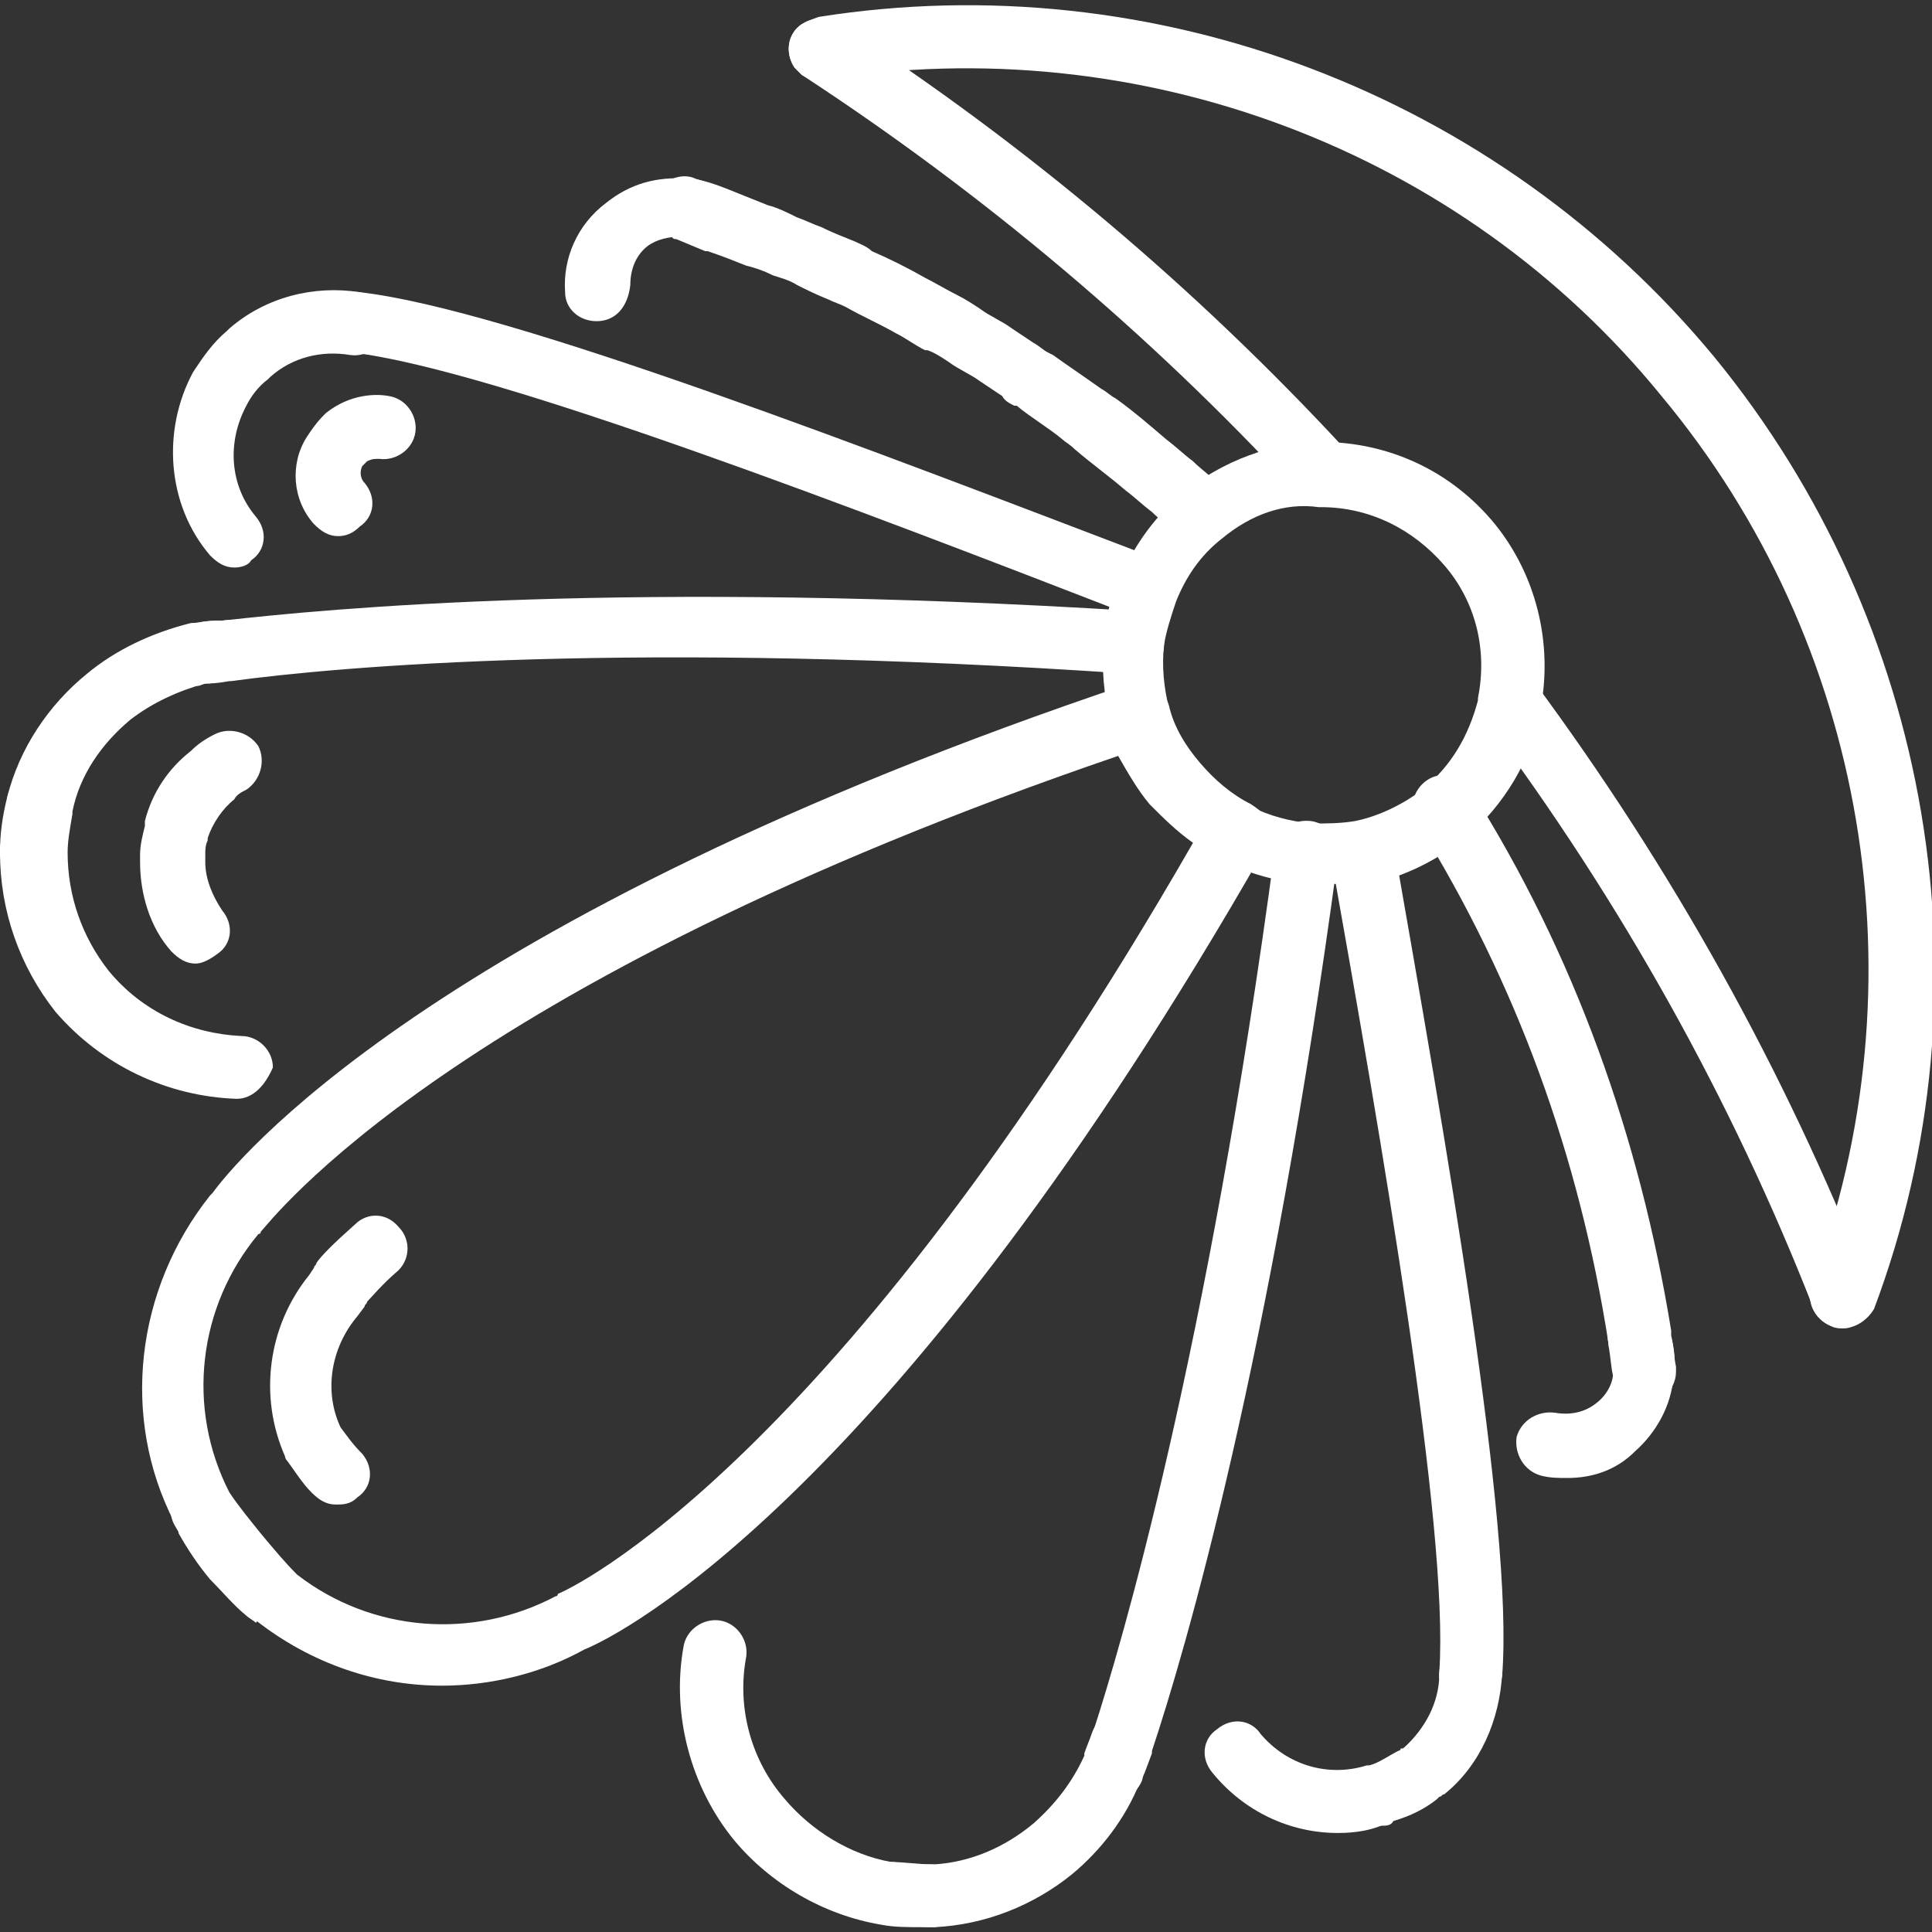
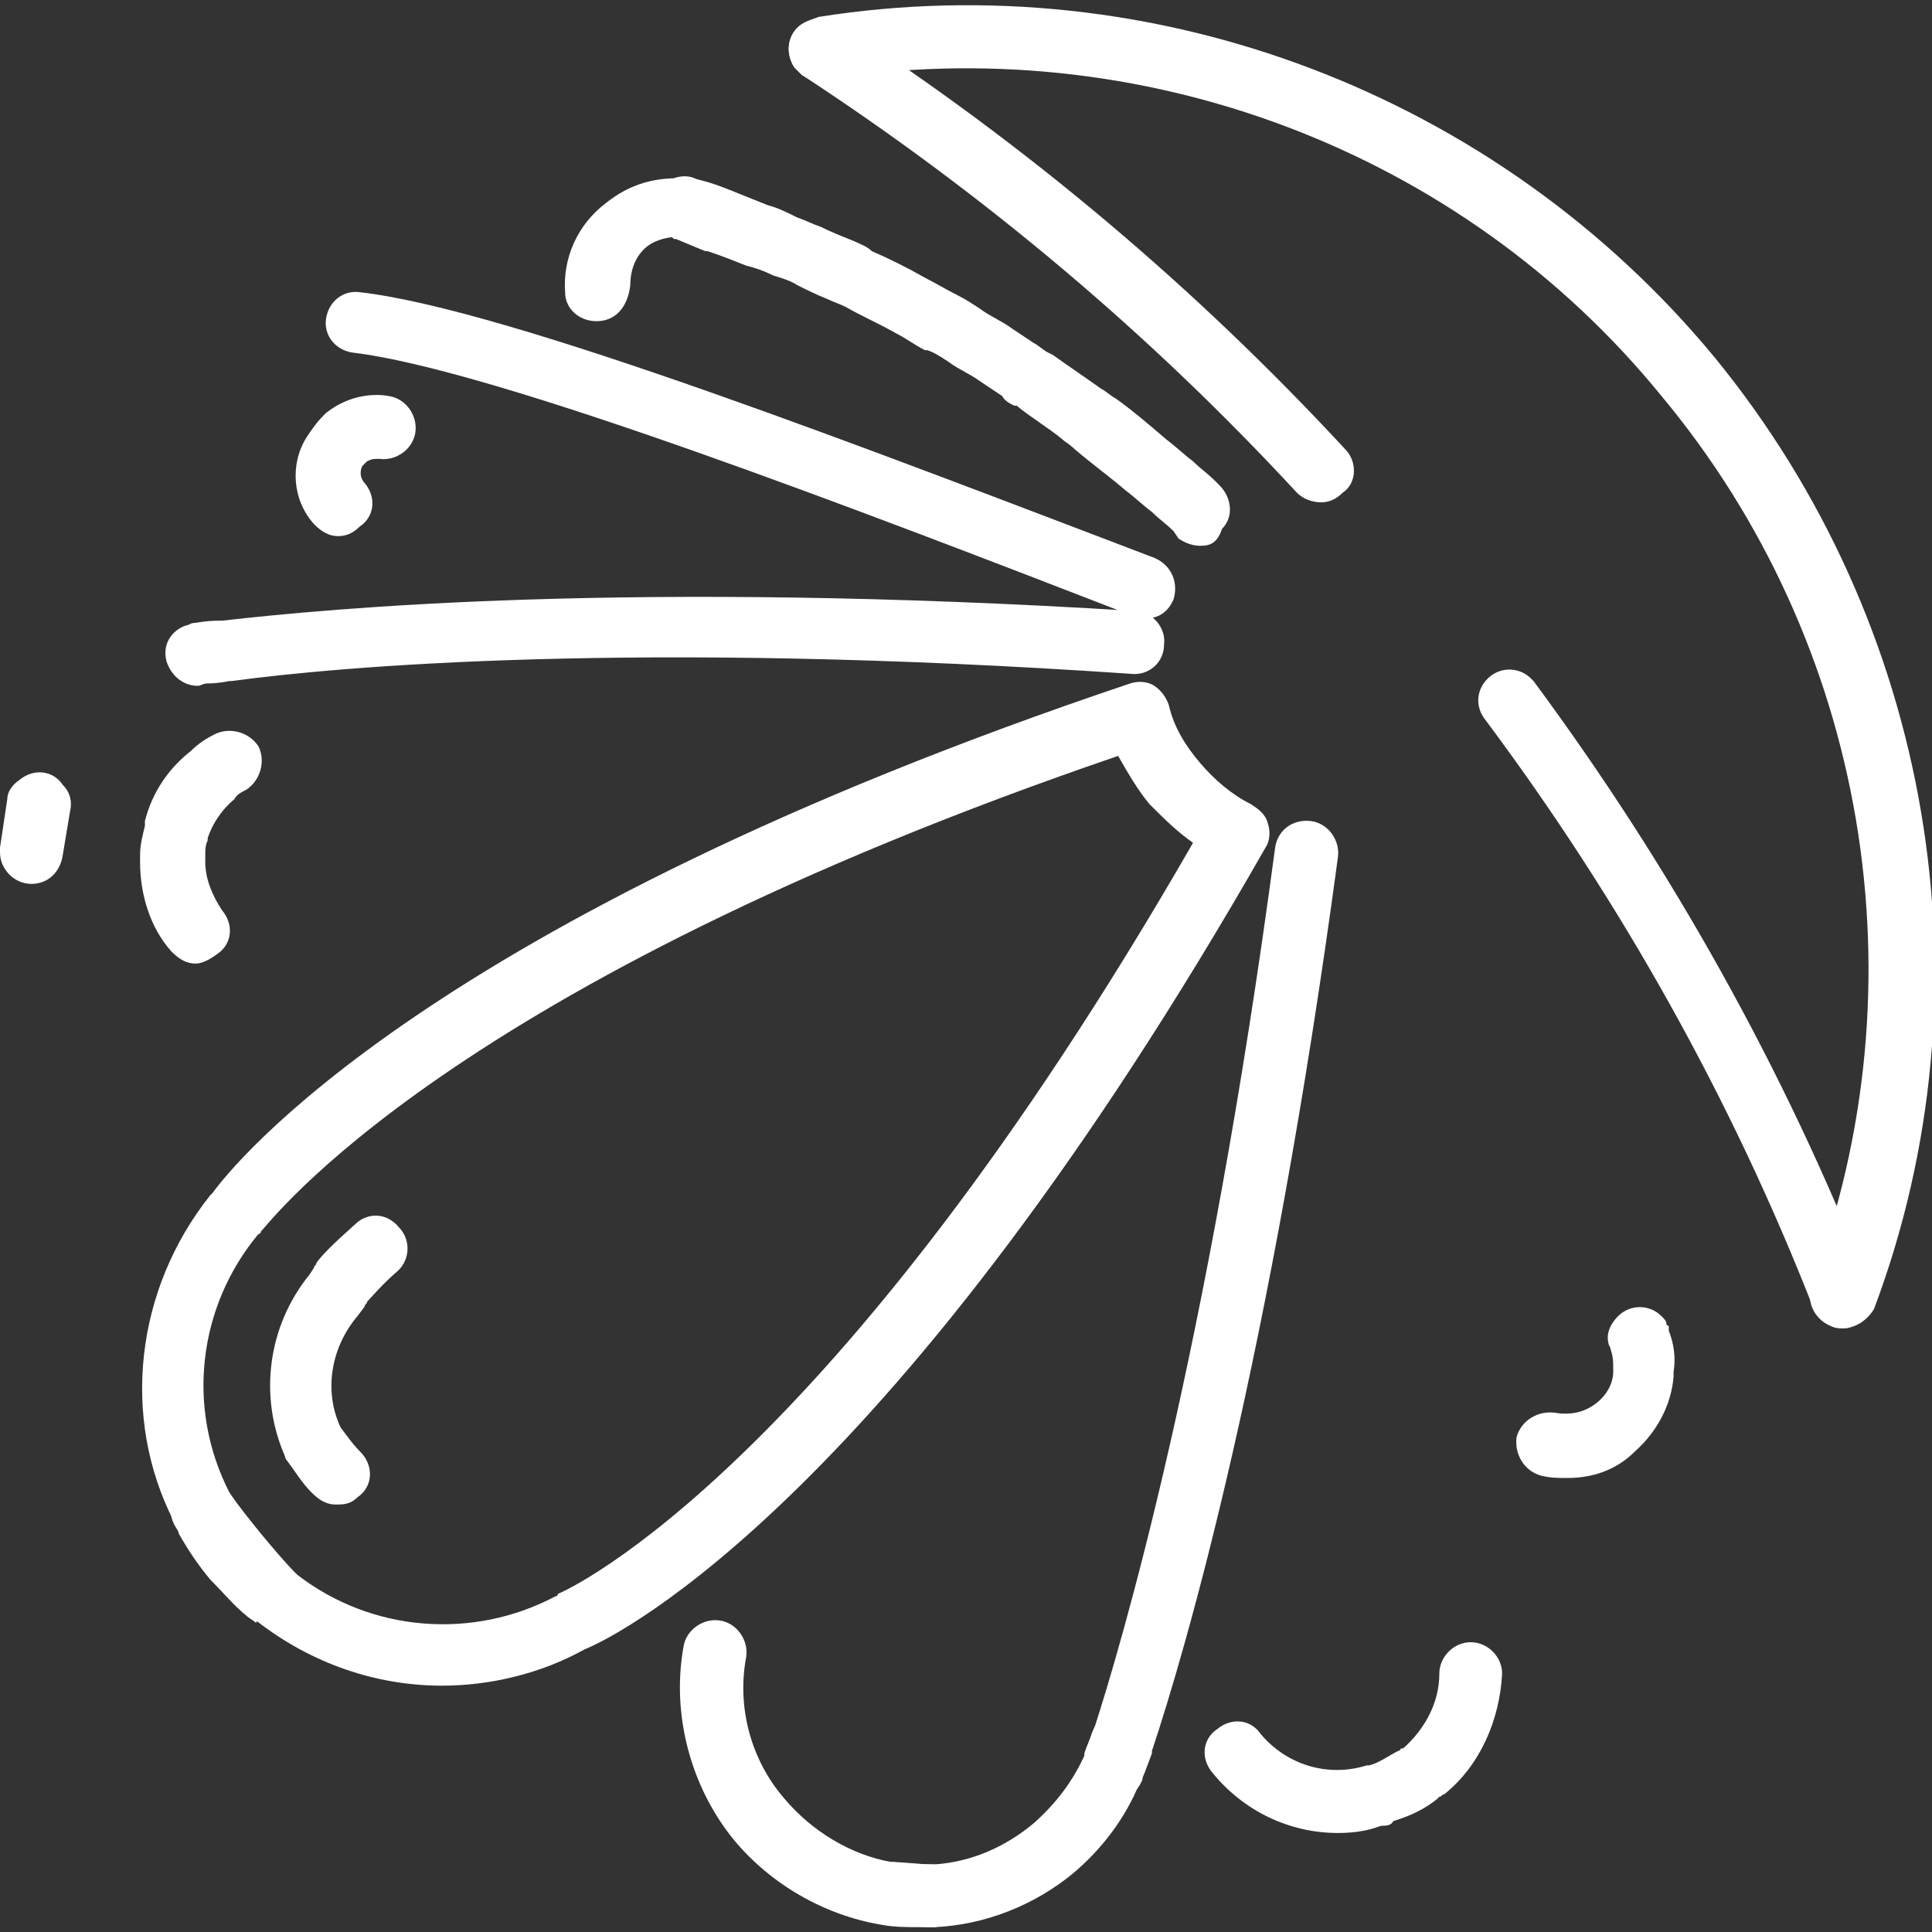
<svg xmlns="http://www.w3.org/2000/svg" id="Слой_1" x="0px" y="0px" viewBox="0 0 80 80" style="enable-background:new 0 0 80 80;" xml:space="preserve">
  <rect x="0" y="0" width="80" height="80" fill="#333333" stroke="none" />
  <style type="text/css"> .st0{fill:#FFFFFF;} </style>
  <g>
    <g>
      <path class="st0" d="M76.3,55c-0.2,0-0.3,0-0.5-0.1c-0.7-0.3-1-1-0.8-1.7c4.7-12.5,2.3-26.6-6.2-36.8C60.5,6.2,47.2,1.2,34.1,3.3 c-0.3,0-0.6,0-0.9-0.2C33.1,3,33,2.9,32.9,2.8c-0.4-0.6-0.3-1.4,0.3-1.8c0.2-0.1,0.4-0.2,0.7-0.3c13.9-2.2,28.1,3.2,37.1,14.1 c9,11,11.6,26.1,6.6,39.4C77.3,54.7,76.8,55,76.3,55z" />
    </g>
    <g>
-       <path class="st0" d="M54.8,36.6c-0.2,0-0.5,0-0.7,0c-1.2-0.1-2.4-0.4-3.5-1c-1.1-0.6-2.1-1.4-2.9-2.3c-0.8-1-1.4-2.1-1.7-3.3 c-0.3-1.2-0.4-2.4-0.3-3.6c0.1-0.9,0.3-1.7,0.7-2.5c0.6-1.4,1.5-2.6,2.6-3.5c0,0,0,0,0,0l0,0c1.6-1.3,3.7-2.1,5.7-2.1 c2.8,0,5.4,1.2,7.2,3.4c1.7,2.1,2.4,4.9,1.9,7.6c0,0,0,0.1,0,0.1c-0.4,2.1-1.5,3.9-3.1,5.3c0,0,0,0,0,0c-1.2,0.9-2.5,1.6-4,1.9 C56,36.6,55.4,36.6,54.8,36.6z M50.6,22.3C50.6,22.3,50.6,22.3,50.6,22.3c-0.9,0.7-1.5,1.6-1.9,2.6c-0.2,0.6-0.4,1.2-0.5,1.8 c-0.1,0.9,0,1.8,0.2,2.6c0.2,0.9,0.7,1.7,1.3,2.4c0.6,0.7,1.3,1.3,2.1,1.7c0.8,0.4,1.6,0.6,2.5,0.7c0.6,0,1.2,0,1.8-0.1 c1-0.2,2-0.7,2.8-1.3c0,0,0,0,0,0c1.2-1,1.9-2.2,2.3-3.7c0,0,0-0.1,0-0.1c0.4-2-0.1-4-1.4-5.5c-1.3-1.5-3.1-2.4-5.1-2.4 c0,0-0.1,0-0.1,0C53.2,20.8,51.8,21.3,50.6,22.3z M49.7,21.3L49.7,21.3L49.7,21.3z" />
-     </g>
+       </g>
    <g>
      <path class="st0" d="M10.6,67.2l0.8-1L10.6,67.2c-0.1-0.1-0.3-0.2-0.4-0.3c-0.5-0.4-1-1-1.5-1.5c-0.5-0.6-0.9-1.2-1.3-1.9 c0-0.1-0.1-0.2-0.2-0.4c-0.3-0.6-0.1-1.4,0.6-1.8c0.6-0.3,1.4-0.1,1.7,0.6c0,0.1,0.1,0.2,0.1,0.2c0.3,0.5,0.6,1,1,1.5 c0.4,0.5,0.8,0.9,1.2,1.2c0.1,0.1,0.2,0.1,0.2,0.2L10.6,67.2z" />
    </g>
    <g>
      <path class="st0" d="M38.1,79.8c-0.5,0-1.1,0-1.6-0.1c0,0,0,0,0,0c-2.4-0.4-4.6-1.7-6.1-3.5c-1.8-2.2-2.6-5.2-2.1-8 c0.1-0.7,0.8-1.2,1.5-1.1c0.7,0.1,1.2,0.8,1.1,1.5c-0.4,2.1,0.2,4.3,1.6,5.9c1.1,1.3,2.7,2.3,4.4,2.6c0,0,0,0,0.1,0 c0.5,0.1,1.1,0.1,1.6,0.1c0,0,0.1,0,0.1,0c1.5-0.1,2.9-0.7,4.1-1.7c0.9-0.8,1.6-1.7,2.1-2.8l0-0.1c0.1-0.3,0.2-0.5,0.3-0.8 c0.1-0.3,0.3-0.6,0.5-0.8c0.6-0.4,1.4-0.2,1.8,0.4c0.2,0.4,0.3,0.8,0.1,1.2c-0.1,0.3-0.2,0.7-0.3,1c0,0.1-0.1,0.2-0.1,0.2 c-0.6,1.5-1.6,2.8-2.8,3.8c-1.6,1.3-3.6,2.1-5.7,2.2c-0.1,0-0.2,0-0.2,0C38.4,79.8,38.3,79.8,38.1,79.8z" />
    </g>
    <g>
      <path class="st0" d="M55.4,75.9c-2,0-3.9-0.9-5.2-2.5c-0.5-0.6-0.4-1.4,0.2-1.8c0.6-0.5,1.4-0.4,1.8,0.2c1.1,1.3,2.8,1.8,4.4,1.3 c0,0,0,0,0.1,0c0.4-0.1,0.8-0.4,1.2-0.6c0,0,0.1,0,0.1-0.1c0,0,0,0,0.1,0c0.9-0.8,1.5-1.9,1.5-3.1c0-0.7,0.6-1.3,1.3-1.3 c0.7,0,1.3,0.6,1.3,1.3c-0.1,1.9-0.9,3.8-2.4,5c-0.1,0-0.1,0.1-0.2,0.1c0,0-0.1,0.1-0.1,0.1c-0.5,0.4-1.1,0.7-1.8,0.9 c0,0-0.1,0-0.1,0C56.9,75.8,56.1,75.9,55.4,75.9z" />
    </g>
    <g>
      <path class="st0" d="M64.9,61.2c-0.4,0-0.7,0-1.1-0.1c-0.7-0.2-1.1-0.9-1-1.6c0.2-0.7,0.9-1.1,1.6-1c0.6,0.1,1.2,0,1.7-0.4 c0.4-0.3,0.7-0.8,0.7-1.3c0,0,0,0,0-0.1c0-0.3,0-0.5-0.1-0.8c0-0.1-0.1-0.2-0.1-0.3c-0.1-0.4,0.1-0.8,0.4-1.1 c0.5-0.5,1.3-0.5,1.8,0l0,0c0.1,0.1,0.2,0.2,0.2,0.3c0,0,0,0.1,0.1,0.1c0,0.1,0,0.1,0,0.2c0.2,0.5,0.3,1.1,0.2,1.7c0,0,0,0,0,0 c0,0.1,0,0.1,0,0.2c-0.1,1.2-0.7,2.3-1.6,3.1C66.9,60.9,65.9,61.2,64.9,61.2z" />
    </g>
    <g>
      <path class="st0" d="M38.7,79.8C38.7,79.8,38.7,79.8,38.7,79.8L38.7,79.8c-0.7,0-1.4-0.1-2.1-0.1l0.1-1.3l0-1.3c0,0,0.1,0,0.1,0 l0,0l0,0c0.7,0,1.2,0.1,1.8,0.1c0.7,0,1.3,0.6,1.3,1.3c0,0.7-0.5,1.2-1.2,1.3C38.8,79.8,38.8,79.8,38.7,79.8z" />
    </g>
    <g>
      <path class="st0" d="M18.3,69.8c-2.7,0-5.4-0.9-7.7-2.7c-0.1-0.1-0.1-0.1-0.2-0.2c-0.5-0.5-1-1.1-1.6-1.8c-0.5-0.7-1-1.3-1.5-1.9 c0-0.1-0.1-0.1-0.1-0.2C5,58.7,5.6,53.4,8.7,49.5c0,0,0.1-0.1,0.1-0.1c0.8-1.1,8.8-11.3,38-21.1c0.3-0.1,0.7-0.1,1,0.1 c0.3,0.2,0.5,0.5,0.6,0.8c0.2,0.9,0.7,1.7,1.3,2.4c0.6,0.7,1.3,1.3,2.1,1.7c0.3,0.2,0.6,0.4,0.7,0.8c0.1,0.3,0.1,0.7-0.1,1 C37.1,61.9,25.7,67.7,24.2,68.3C22.4,69.3,20.3,69.8,18.3,69.8z M12.3,65.2c3.1,2.4,7.3,2.7,10.7,0.9c0,0,0,0,0,0 c0,0,0.1,0,0.1-0.1c0.5-0.2,11.4-5.2,26.3-31.1c-0.7-0.5-1.2-1-1.8-1.6c-0.5-0.6-0.9-1.3-1.3-2C18.5,40.8,11.2,50.6,10.8,51 c0,0.1-0.1,0.1-0.1,0.1c-2.5,3-3,7.2-1.2,10.7c0.4,0.6,0.9,1.2,1.3,1.7C11.3,64.1,11.8,64.7,12.3,65.2z" />
    </g>
    <g>
      <path class="st0" d="M13.9,62.3c-0.4,0-0.7-0.2-1-0.5c-0.4-0.4-0.7-0.9-1-1.3c-0.1-0.1-0.1-0.2-0.1-0.2c-1.1-2.5-0.7-5.4,1-7.5 l0.2-0.3c0-0.1,0.1-0.1,0.1-0.2c0.2-0.3,0.7-0.8,1.6-1.6c0.5-0.5,1.3-0.5,1.8,0.1c0.5,0.5,0.5,1.3,0,1.8c-0.7,0.6-1.1,1.1-1.3,1.3 l0,0c0,0.1-0.1,0.1-0.1,0.2l-0.3,0.4c-1.1,1.3-1.4,3.1-0.7,4.6c0.3,0.4,0.5,0.7,0.9,1.1c0.5,0.6,0.4,1.4-0.2,1.8 C14.5,62.3,14.2,62.3,13.9,62.3z" />
    </g>
    <g>
      <path class="st0" d="M1.3,36.6c-0.7,0-1.3-0.6-1.3-1.3v0c0-0.1,0-0.1,0-0.2c0.1-0.7,0.2-1.3,0.3-2h0c0-0.3,0.2-0.6,0.5-0.8 c0.6-0.5,1.4-0.4,1.8,0.2c0.3,0.3,0.4,0.7,0.3,1.1c-0.1,0.6-0.2,1.2-0.3,1.8C2.5,36.1,2,36.6,1.3,36.6z" />
    </g>
    <g>
      <path class="st0" d="M57.2,75.6c-0.3,0-0.6-0.1-0.8-0.3c-0.6-0.4-0.7-1.3-0.2-1.8l0,0c0.1-0.1,0.3-0.3,0.4-0.3 c0.5-0.2,1-0.5,1.5-0.8c0.3-0.2,0.7-0.3,1.1-0.2c0.7,0.2,1,1,0.8,1.6c-0.1,0.3-0.4,0.6-0.7,0.8c-0.5,0.3-1,0.6-1.6,0.8 C57.6,75.6,57.4,75.6,57.2,75.6z" />
    </g>
    <g>
-       <path class="st0" d="M68.1,58.2c-0.4,0-0.8-0.2-1-0.5c-0.2-0.2-0.2-0.4-0.3-0.7c-0.1-0.4-0.1-0.8-0.2-1.3c0,0,0,0,0-0.1 c-1.2-7.7-3.8-14.9-7.9-21.5c-0.4-0.6-0.2-1.4,0.4-1.8c0.6-0.4,1.4-0.2,1.8,0.4c4.3,6.8,7,14.4,8.3,22.4c0,0.1,0,0.2,0,0.2 c0.1,0.4,0.1,0.8,0.2,1.3c0,0.1,0,0.2,0,0.2c0,0.4-0.2,0.8-0.5,1C68.7,58.1,68.4,58.2,68.1,58.2z" />
-     </g>
+       </g>
    <g>
      <path class="st0" d="M46.2,74.5c-0.2,0-0.3,0-0.5-0.1c-0.7-0.3-1-1-0.7-1.7l0.3-1c0,0,0-0.1,0-0.1c1.1-3.4,4.7-15.5,7.5-36.5 c0.1-0.7,0.7-1.2,1.5-1.1c0.7,0.1,1.2,0.8,1.1,1.5c-2.8,20.8-6.3,32.8-7.7,37c0,0,0,0.1,0,0.1l-0.3,0.8c-0.1,0.2-0.1,0.3-0.1,0.3 C47.1,74.2,46.7,74.5,46.2,74.5z" />
    </g>
    <g>
-       <path class="st0" d="M60.9,70.6C60.8,70.6,60.8,70.6,60.9,70.6c-0.8-0.1-1.4-0.7-1.3-1.4c0.4-5.9-2.4-22-4.5-33.8l1.3-0.3l1.3-0.2 c2.1,12,5,28.3,4.5,34.5C62.1,70.1,61.5,70.6,60.9,70.6z" />
-     </g>
+       </g>
    <g>
-       <path class="st0" d="M9.8,45.5C9.7,45.5,9.7,45.5,9.8,45.5c-2.9-0.1-5.6-1.4-7.5-3.6C0.8,40,0,37.7,0,35.3c0-0.8,0.1-1.5,0.3-2.3 l0,0c0,0,0,0,0,0c0.5-2,1.7-3.8,3.3-5.1c1.2-1,2.7-1.7,4.3-2.1c0,0,0.1,0,0.1,0c0.1,0,0.1,0,0.2,0c0.3-0.1,0.7-0.1,1-0.1 c0.5-0.1,1,0.1,1.3,0.5c0.4,0.6,0.3,1.4-0.3,1.8C10,28,10,28,9.9,28.1c-0.2,0.1-0.3,0.1-0.5,0.1c-0.3,0-0.5,0-0.7,0.1 c0,0-0.1,0-0.1,0c0,0-0.1,0-0.1,0c-1.1,0.3-2.2,0.8-3.1,1.5c-1.2,1-2.1,2.3-2.4,3.8c0,0,0,0,0,0.1c-0.1,0.6-0.2,1.1-0.2,1.6 c0,1.8,0.6,3.5,1.7,4.9c1.4,1.7,3.4,2.6,5.5,2.7c0.7,0,1.3,0.6,1.3,1.3C11,44.9,10.5,45.5,9.8,45.5z" />
-     </g>
+       </g>
    <g>
      <path class="st0" d="M8.1,39.9c-0.4,0-0.7-0.2-1-0.5c-0.9-1-1.3-2.4-1.3-3.7l0-0.1l0-0.1c0,0,0-0.1,0-0.1c0-0.4,0.1-0.8,0.2-1.2 l0-0.2c0.3-1.2,1-2.2,1.9-2.9c0.3-0.3,0.6-0.5,1-0.7c0.6-0.3,1.4-0.1,1.8,0.5c0.3,0.6,0.1,1.4-0.5,1.8c-0.2,0.1-0.4,0.2-0.5,0.4 c-0.5,0.4-0.9,1-1.1,1.6l0,0.1c-0.1,0.2-0.1,0.4-0.1,0.6l0,0.1c0,0,0,0.1,0,0.1l0,0.1c0,0.7,0.3,1.4,0.7,2 c0.5,0.6,0.4,1.4-0.2,1.8C8.6,39.8,8.3,39.9,8.1,39.9z" />
    </g>
    <g>
-       <path class="st0" d="M9.7,23.5c-0.4,0-0.7-0.2-1-0.5c-1.8-2.1-2-5.2-0.7-7.6c0.4-0.6,0.8-1.2,1.4-1.7c0,0,0.1-0.1,0.1-0.1 c1.5-1.3,3.5-1.8,5.4-1.5c0.7,0.1,1.2,0.8,1.1,1.5c-0.1,0.7-0.8,1.2-1.5,1.1c-1.2-0.2-2.4,0.1-3.3,0.9c0,0,0,0-0.1,0.1 c-0.4,0.3-0.7,0.7-0.9,1.1c-0.8,1.5-0.7,3.3,0.4,4.6c0.5,0.6,0.4,1.4-0.2,1.8C10.3,23.4,10,23.5,9.7,23.5z" />
-     </g>
+       </g>
    <g>
      <path class="st0" d="M14,22.2c-0.4,0-0.7-0.2-1-0.5c-0.9-1-1-2.5-0.3-3.6c0.2-0.3,0.4-0.6,0.7-0.9l0.1-0.1c1-0.8,2.1-0.8,2.6-0.7 c0.7,0.1,1.2,0.8,1.1,1.5c-0.1,0.7-0.8,1.2-1.5,1.1c-0.2,0-0.3,0-0.5,0.1l0,0c-0.1,0.1-0.1,0.1-0.2,0.2c-0.1,0.2-0.1,0.5,0.1,0.7 c0.5,0.6,0.4,1.4-0.2,1.8C14.6,22.1,14.3,22.2,14,22.2z" />
    </g>
    <g>
      <path class="st0" d="M24.7,13.3c-0.7,0-1.3-0.5-1.3-1.2c-0.1-1.4,0.5-2.8,1.7-3.7c1-0.8,2.1-1.1,3.4-1c0.1,0,0.1,0,0.2,0 c0.6,0.1,1.1,0.3,1.6,0.5C30.4,8,30.5,8,30.6,8.1c0.1,0.1,0.1,0.1,0.2,0.2l0,0c0.4,0.6,0.4,1.4-0.2,1.8c-0.4,0.3-1,0.4-1.4,0.1 c0,0-0.1,0-0.1-0.1c-0.2-0.1-0.5-0.2-0.8-0.3c0,0-0.1,0-0.1,0c-0.5,0-1,0.1-1.4,0.4c-0.5,0.4-0.7,1-0.7,1.6 C26,12.7,25.5,13.3,24.7,13.3C24.7,13.3,24.7,13.3,24.7,13.3z" />
    </g>
    <g>
      <path class="st0" d="M49.7,22.6c-0.3,0-0.6-0.1-0.9-0.3L48.6,22c-0.3-0.3-0.6-0.5-0.9-0.8c-0.4-0.3-0.7-0.6-1.1-0.9 c-0.7-0.6-1.4-1.1-2.1-1.7c-0.2-0.2-0.4-0.3-0.5-0.4c-0.6-0.5-1.3-0.9-1.9-1.4L42,16.8c-0.2-0.1-0.4-0.2-0.5-0.4 c-0.3-0.2-0.6-0.4-0.9-0.6c-0.4-0.3-0.9-0.5-1.3-0.8c-0.3-0.2-0.6-0.4-0.9-0.5c0,0,0,0-0.1,0l0,0c-0.4-0.2-0.8-0.5-1.2-0.7 c-0.7-0.4-1.4-0.7-2.1-1.1c-0.2-0.1-0.5-0.2-0.7-0.3c-0.5-0.2-0.9-0.4-1.3-0.6c-0.3-0.2-0.7-0.3-1-0.4c-0.4-0.2-0.7-0.3-1.1-0.4 c-0.5-0.2-1-0.4-1.6-0.6c0,0-0.1,0-0.1,0L28,9.9c-0.1,0-0.1,0-0.2-0.1c-0.1-0.1-0.3-0.1-0.4-0.3c-0.5-0.5-0.5-1.3,0-1.8 c0.4-0.4,1-0.5,1.4-0.3L30,7.8c0.1,0,0.2,0.1,0.3,0.1c0.5,0.2,1,0.4,1.5,0.6c0.4,0.1,0.8,0.3,1.2,0.5c0.3,0.1,0.7,0.3,1,0.4 c0.4,0.2,0.9,0.4,1.4,0.6c0.2,0.1,0.5,0.2,0.7,0.4c0.7,0.3,1.5,0.7,2.2,1.1c0.4,0.2,0.9,0.5,1.3,0.7c0,0,0,0,0,0 c0.4,0.2,0.7,0.4,1,0.6c0.4,0.3,0.9,0.5,1.3,0.8c0.3,0.2,0.6,0.4,0.9,0.6c0.2,0.1,0.4,0.3,0.6,0.4l0.2,0.1c0.7,0.5,1.3,0.9,2,1.4 c0.2,0.1,0.4,0.3,0.6,0.4c0.7,0.5,1.4,1.1,2.1,1.7c0.4,0.3,0.7,0.6,1.1,0.9c0.3,0.3,0.6,0.5,0.9,0.8l0.2,0.2 c0.5,0.5,0.6,1.3,0.1,1.8C50.4,22.5,50.1,22.6,49.7,22.6z" />
    </g>
    <g>
      <path class="st0" d="M8.2,28.4c-0.6,0-1.1-0.4-1.3-1c-0.2-0.7,0.2-1.3,0.8-1.5c0.1,0,0.2-0.1,0.3-0.1c0.1,0,0.5-0.1,1.1-0.1 c0,0,0,0,0.1,0c4.4-0.5,16.9-1.7,37.8-0.4c0.7,0,1.3,0.7,1.2,1.4c0,0.7-0.6,1.3-1.4,1.2C26.3,26.5,14,27.6,9.6,28.2 c0,0-0.1,0-0.1,0c-0.5,0.1-0.8,0.1-0.9,0.1C8.4,28.3,8.3,28.4,8.2,28.4z" />
    </g>
    <g>
      <path class="st0" d="M47.5,25.6c-0.1,0-0.3,0-0.5-0.1l-0.1,0c-11.1-4.3-26.4-10.2-32.3-10.9c-0.7-0.1-1.2-0.7-1.1-1.4 c0.1-0.7,0.7-1.2,1.4-1.1c6.2,0.7,21.6,6.7,32.9,11c0.7,0.3,1,1,0.8,1.7C48.4,25.3,48,25.6,47.5,25.6z" />
    </g>
    <g>
      <path class="st0" d="M76.3,55c-0.5,0-1-0.3-1.2-0.8c-3.4-8.7-8-16.9-13.6-24.4c-0.4-0.5-0.4-1.2,0.1-1.7c0.5-0.5,1.3-0.5,1.8,0 l0,0c0,0,0.1,0.1,0.1,0.1c5.7,7.7,10.4,16.1,13.9,25c0.3,0.7-0.1,1.4-0.7,1.7C76.6,55,76.4,55,76.3,55z" />
    </g>
    <g>
      <path class="st0" d="M54.7,20.8c-0.3,0-0.7-0.1-1-0.4C47.6,13.8,40.7,8,33.2,3.1C33.1,3,33,2.9,32.9,2.8c-0.4-0.6-0.3-1.4,0.3-1.8 l0,0c0.3-0.2,0.7-0.3,1.1-0.2c0.2,0,0.3,0.1,0.5,0.2c7.7,5,14.7,10.9,20.9,17.6c0.5,0.5,0.5,1.4-0.1,1.8 C55.3,20.7,55,20.8,54.7,20.8z" />
    </g>
  </g>
</svg>